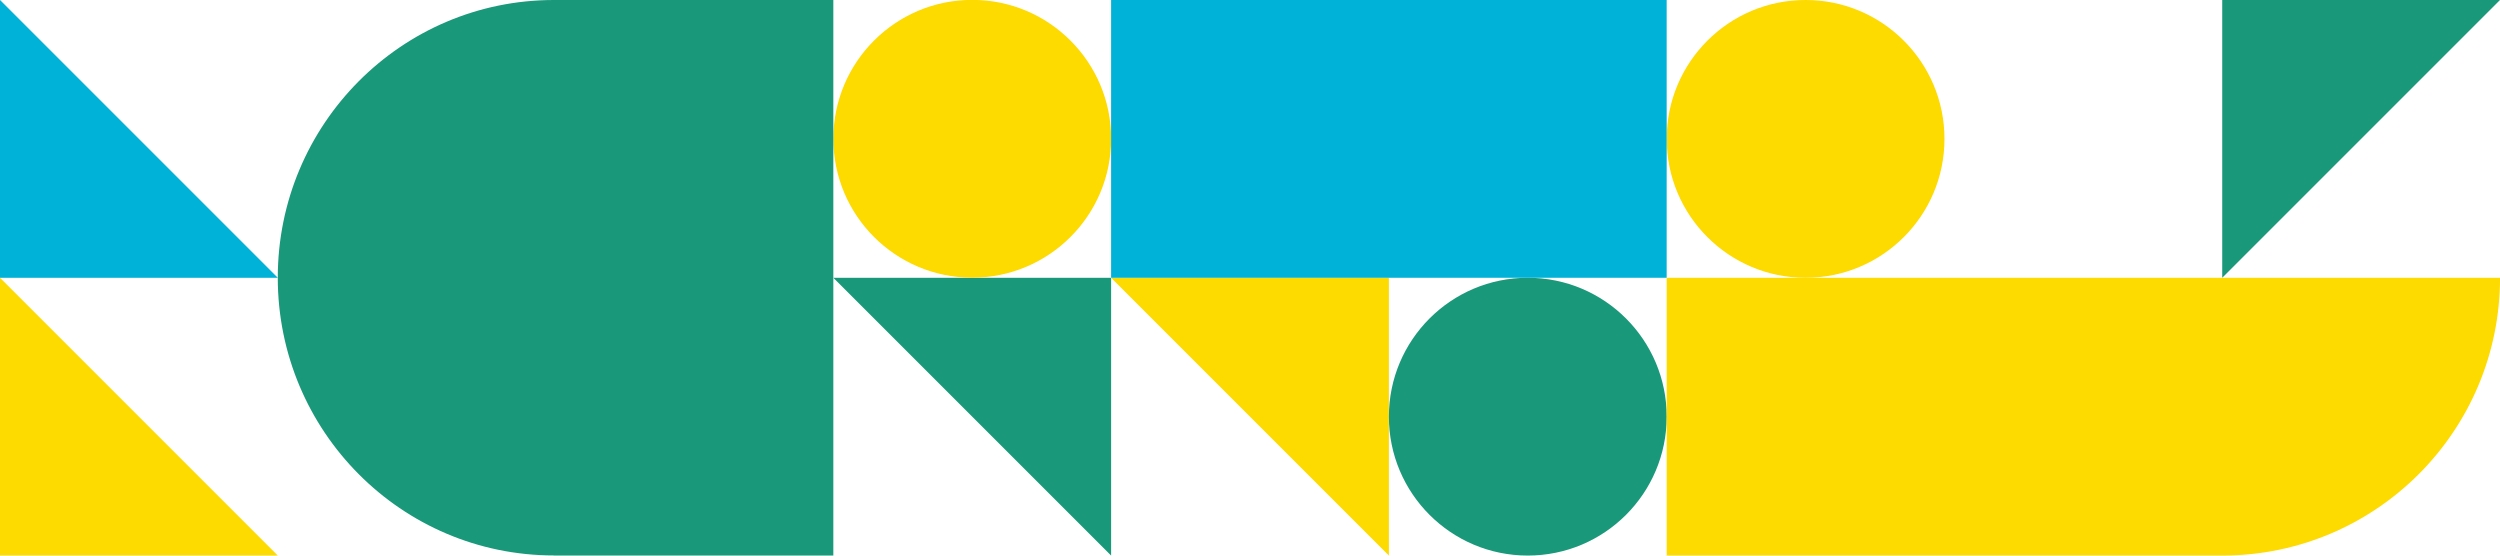
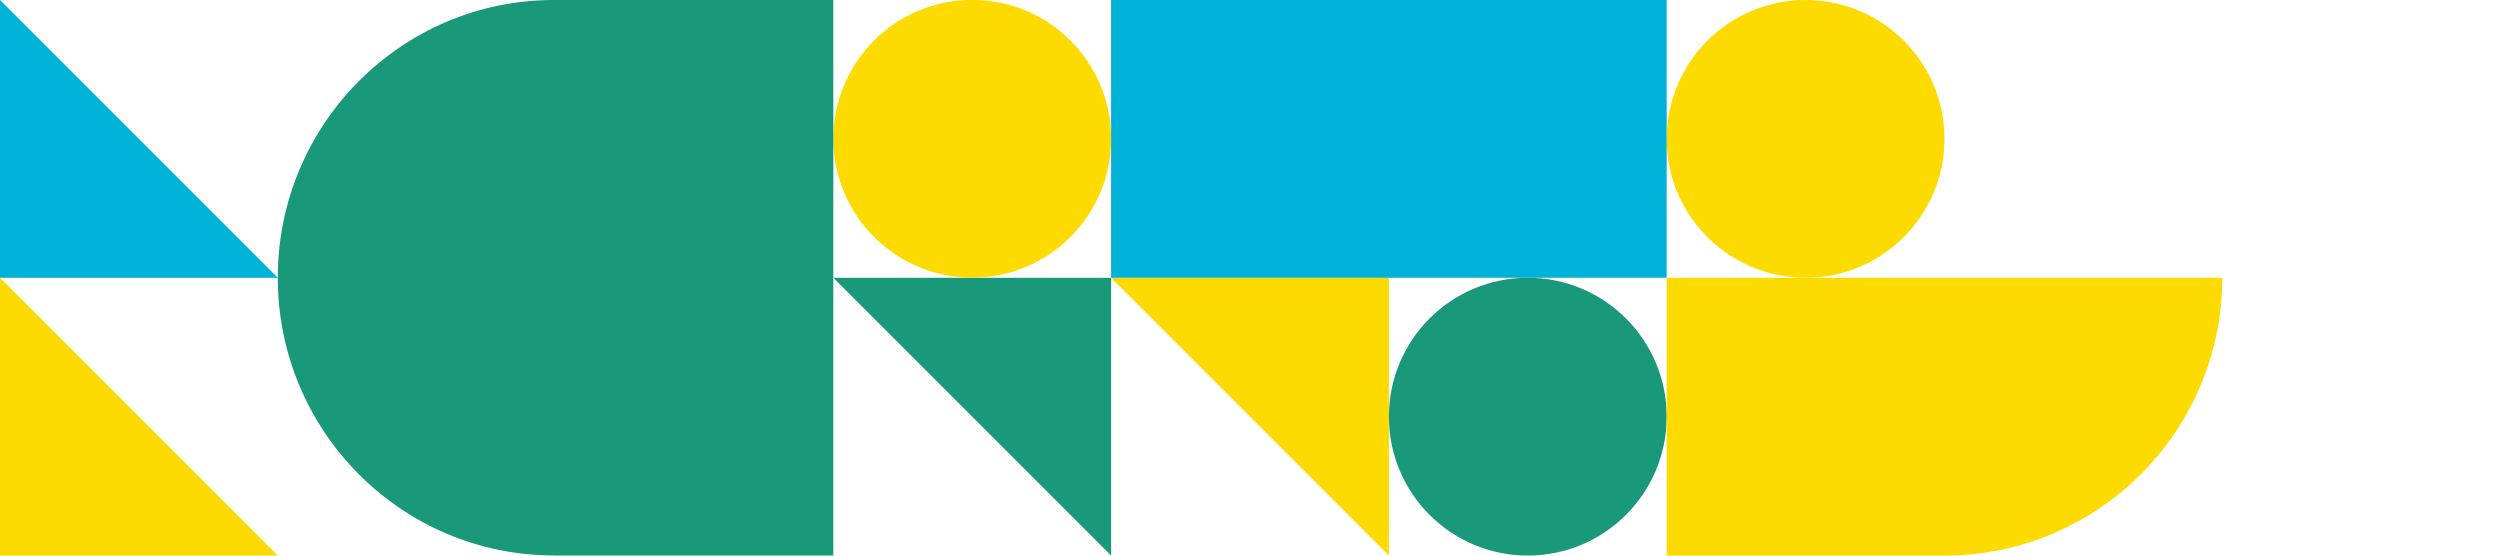
<svg xmlns="http://www.w3.org/2000/svg" id="Layer_1" data-name="Layer 1" viewBox="0 0 900 200">
  <defs>
    <style>
      .cls-1 {
        fill: #00b2d8;
      }

      .cls-2 {
        fill: #fdda00;
      }

      .cls-3 {
        fill: #19987a;
      }
    </style>
  </defs>
  <polygon class="cls-1" points="100 100 0 0 0 100 100 100" />
  <polygon class="cls-2" points="100 200 0 100 0 200 100 200" />
  <polygon class="cls-3" points="400 200 300 100 400 100 400 200" />
-   <polygon class="cls-3" points="800 100 900 0 800 0 800 100" />
  <polygon class="cls-2" points="500 200 400 100 500 100 500 200" />
  <circle class="cls-2" cx="350.01" cy="49.96" r="50" />
  <circle class="cls-3" cx="550" cy="150" r="50" />
  <circle class="cls-2" cx="650.01" cy="50" r="50" />
-   <path class="cls-2" d="m800.01,200h-200s0-100,0-100h200s100,0,100,0c0,55.23-44.77,100-100,100" />
+   <path class="cls-2" d="m800.01,200h-200s0-100,0-100h200c0,55.23-44.77,100-100,100" />
  <path class="cls-3" d="m100,99.98c0,55.22,44.52,99.98,99.43,99.98v.04h100.57s0-200,0-200h-100.57c-54.92,0-99.43,44.76-99.43,99.98Z" />
  <rect class="cls-1" x="400" y="0" width="200" height="100" />
</svg>